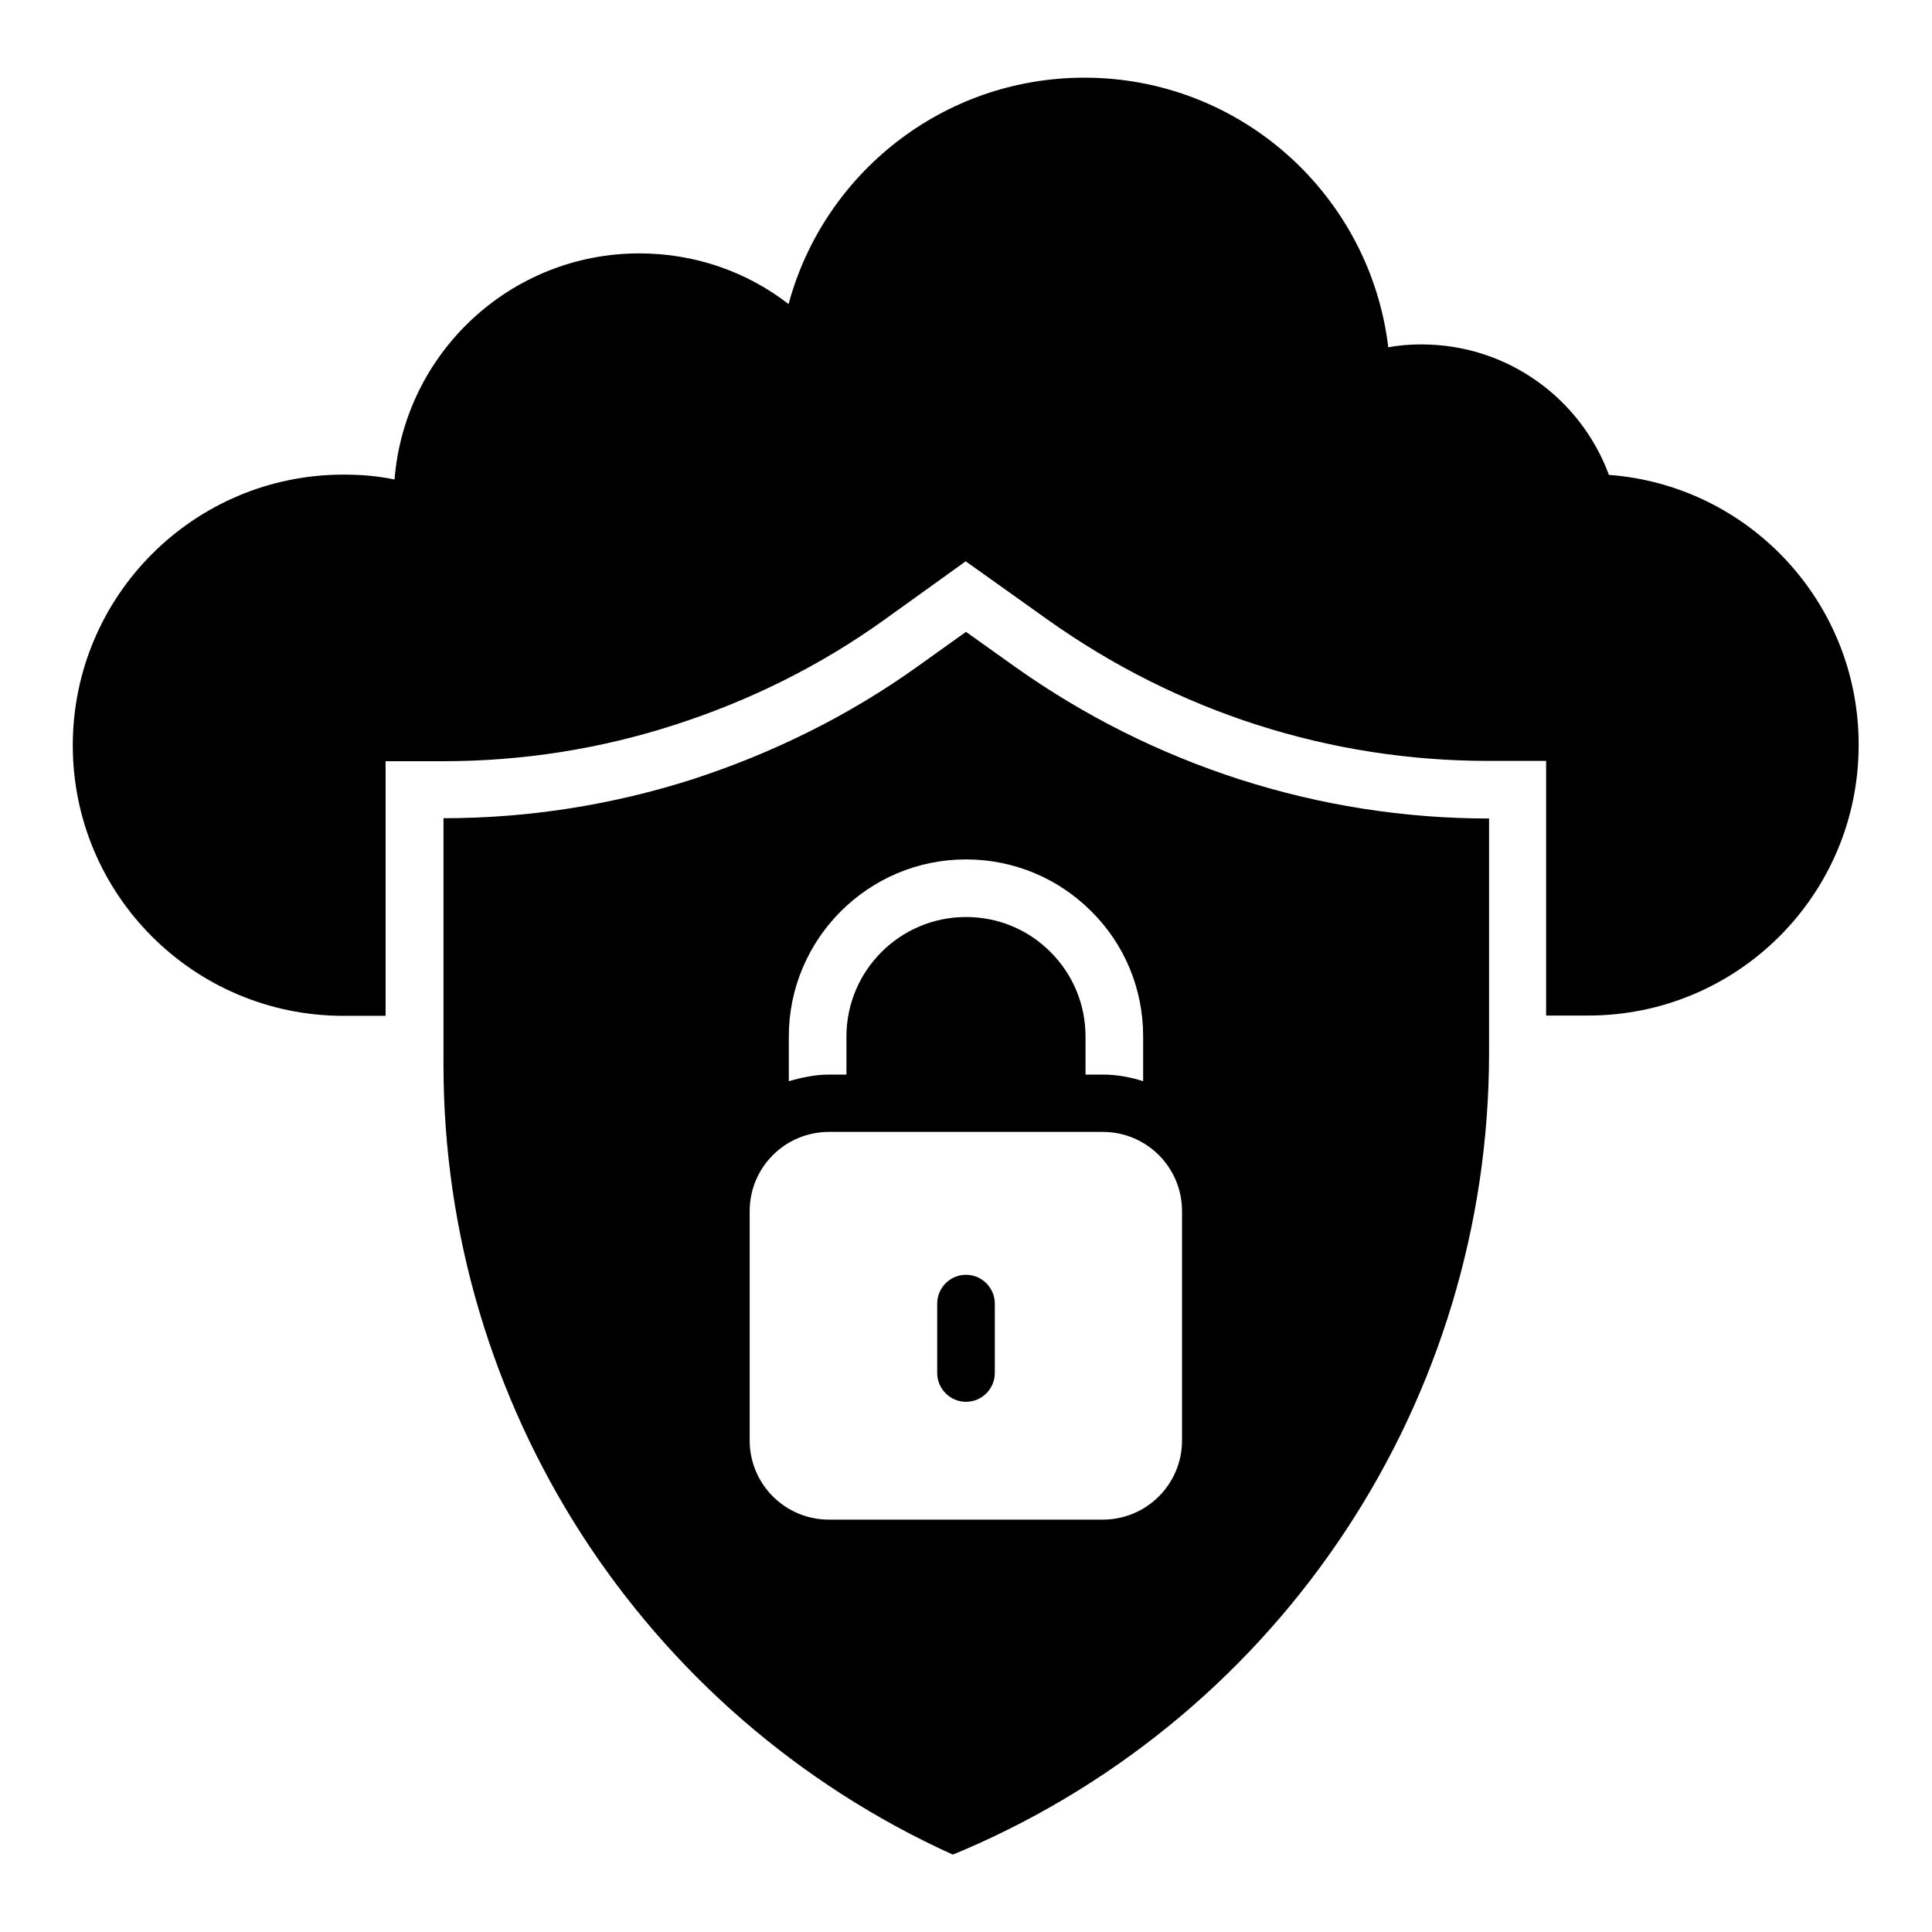
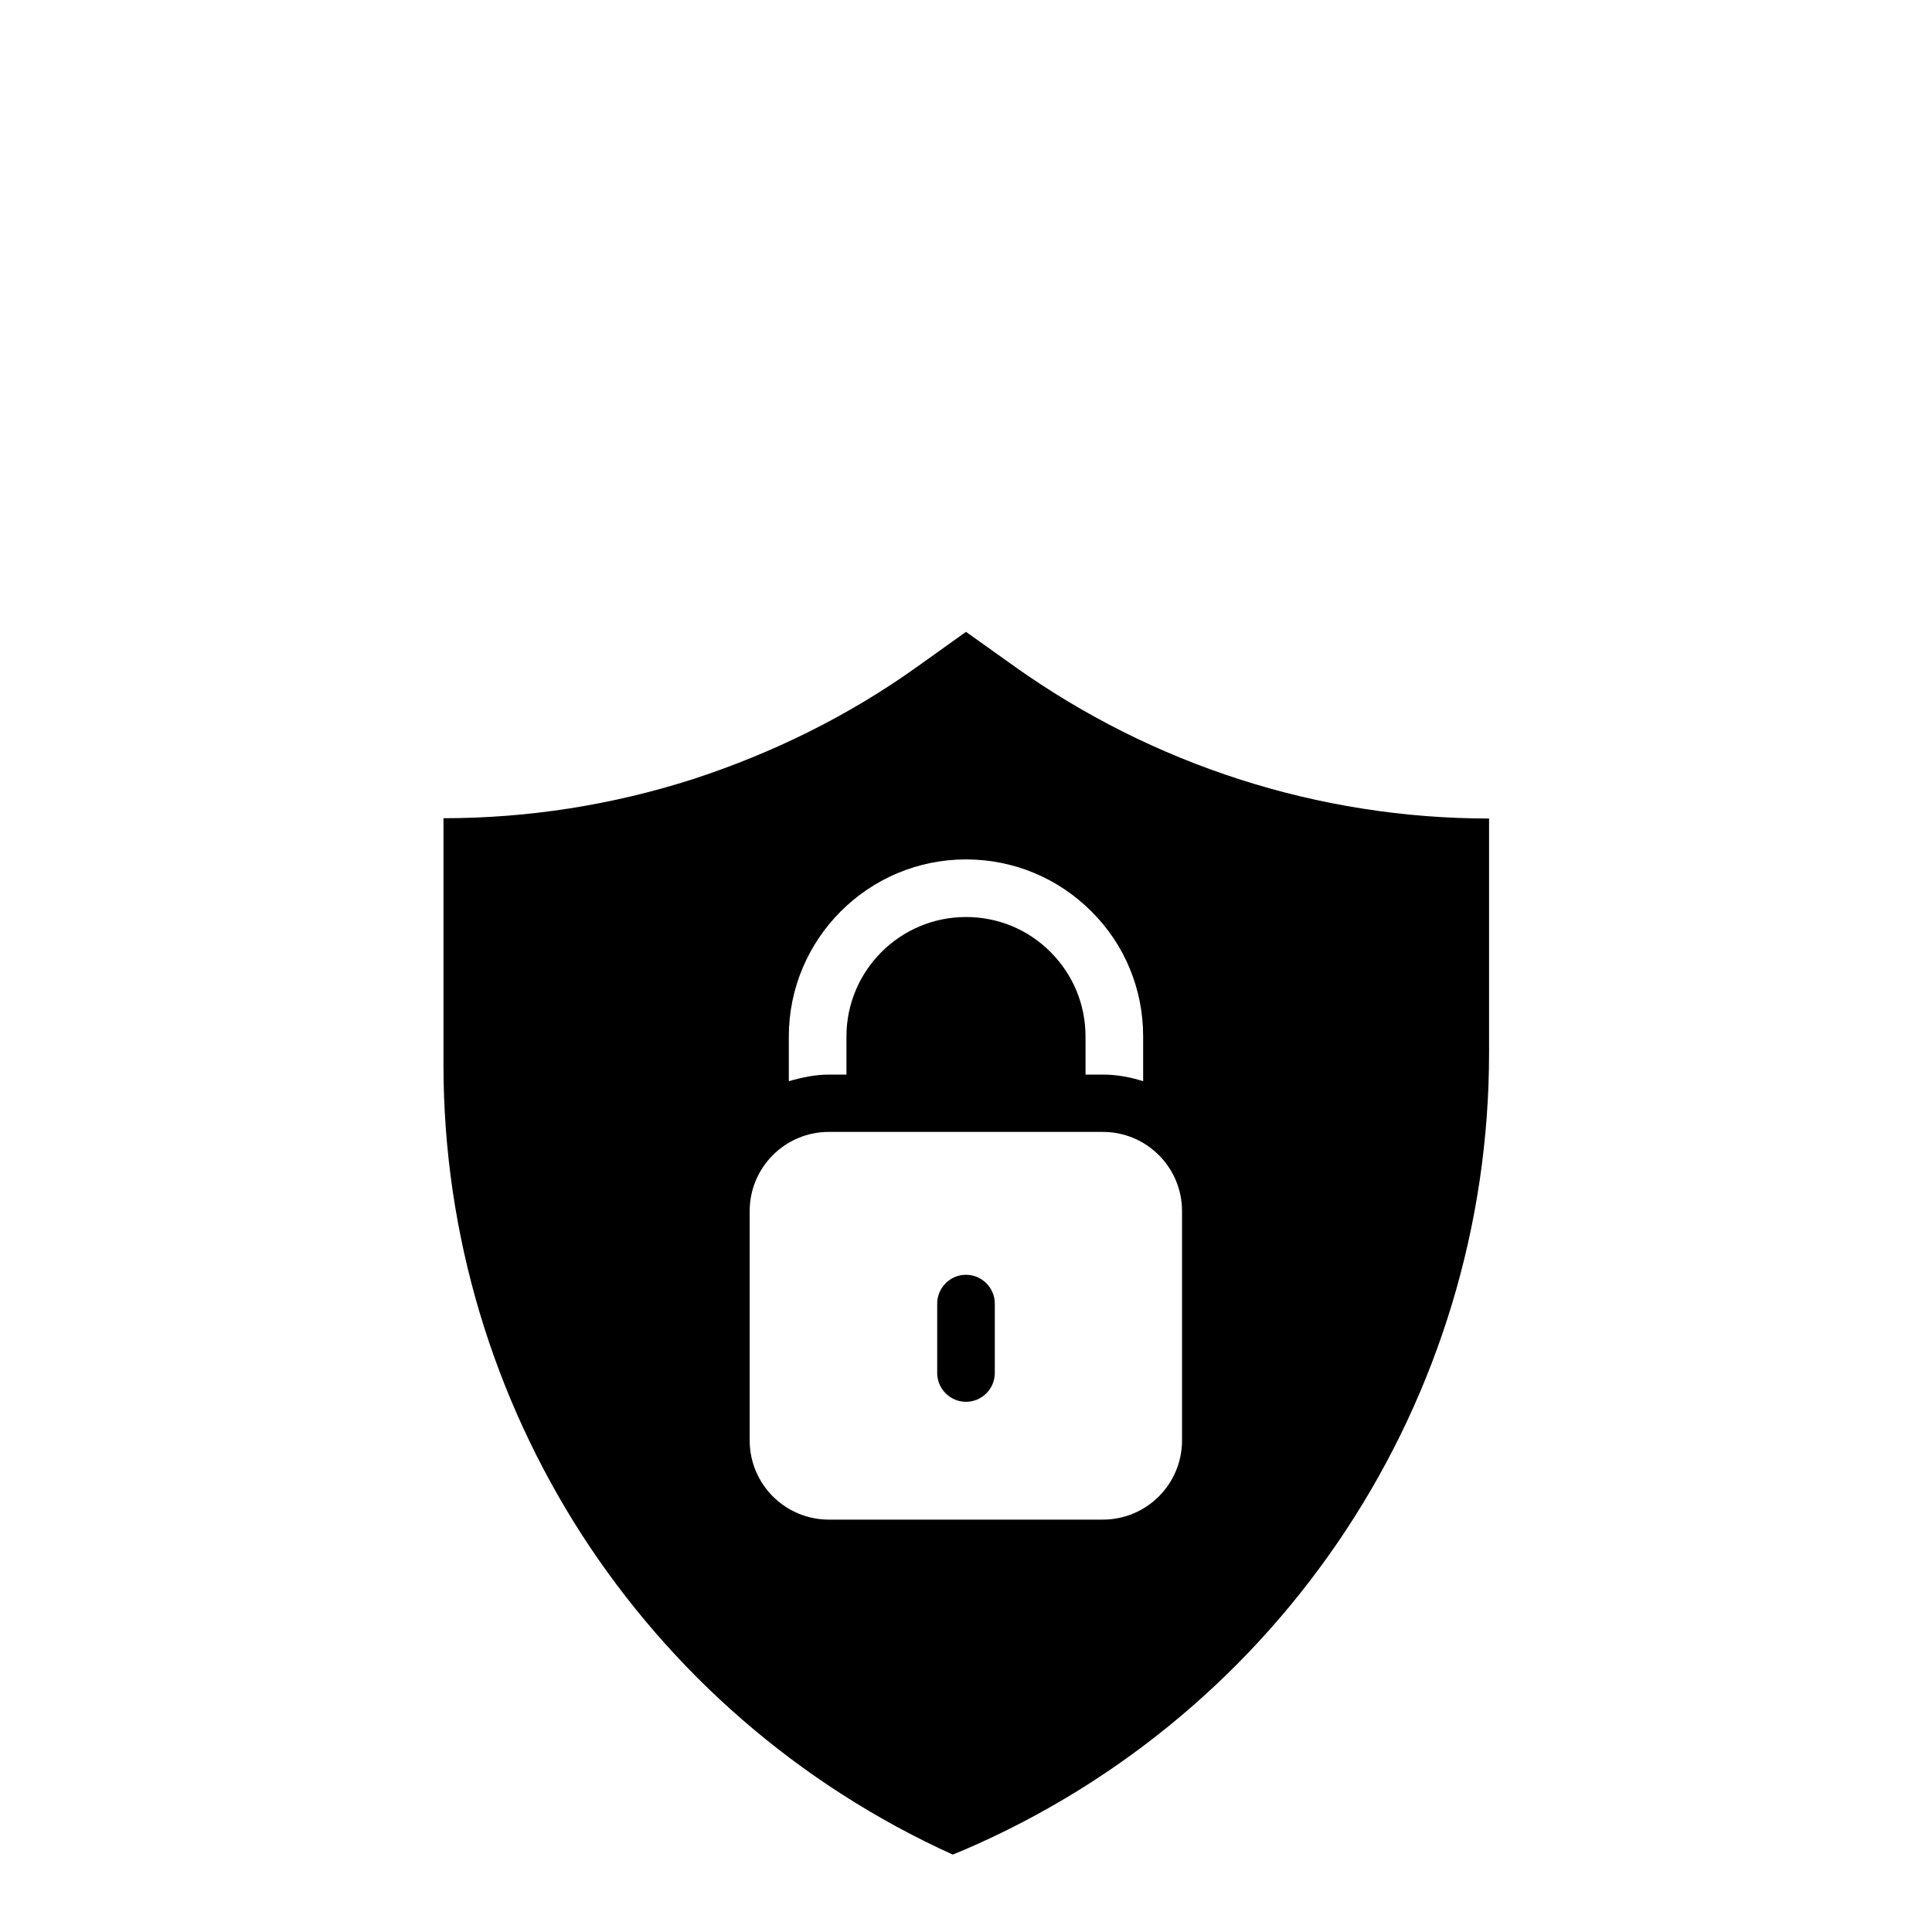
<svg xmlns="http://www.w3.org/2000/svg" fill="#000000" width="800px" height="800px" version="1.1" viewBox="144 144 512 512">
  <g>
-     <path d="m570.38 269.85c-7.481-20.23-26.871-34.578-49.695-34.578-2.977 0-5.953 0.23-8.777 0.762-4.809-40.227-39.008-71.449-80.531-71.449-37.48 0-69.082 25.418-78.395 60-10.914-8.473-24.656-13.434-39.543-13.434-34.199 0-62.211 26.41-64.883 59.922-4.352-0.918-8.855-1.297-13.512-1.297-39.617 0-71.754 32.137-71.754 71.754 0 39.617 32.137 71.68 71.754 71.68h11.145v-67.48h15.266c20.84 0 41.449-3.207 61.297-9.617 20.152-6.488 38.777-15.801 55.496-27.785l21.68-15.574 21.754 15.496c34.352 24.426 74.73 37.402 116.79 37.402h15.266v67.48h11.145c39.617 0 71.68-32.062 71.68-71.68 0.074-37.863-29.164-68.852-66.184-71.602z" />
    <path d="m400 311.45-12.824 9.16c-18.32 13.129-38.551 23.055-59.695 29.922-21.223 6.793-43.434 10.305-65.953 10.305v65.344c0 45.113 13.207 88.09 36.641 124.5 23.512 36.41 57.25 66.184 98.32 84.809l3.129-1.297c84.352-36.336 139-119.31 139-211.14v-62.137c-45.039 0-88.93-14.121-125.65-40.227zm57.25 153.51v60.762c0 11.602-9.391 20.992-20.992 20.992h-72.594c-11.602 0-20.992-9.391-20.992-20.992v-60.762c0-11.602 9.391-20.992 20.992-20.992h72.594c11.602 0 20.992 9.387 20.992 20.992zm-10.305-46.336v11.906c-3.359-1.07-6.945-1.754-10.688-1.754h-4.582v-10.078c0-8.473-3.281-16.41-9.312-22.441-5.953-5.953-13.895-9.238-22.367-9.238-17.48 0-31.68 14.199-31.68 31.68v10.078h-4.582c-3.742 0-7.25 0.762-10.688 1.754v-11.832c0-25.879 21.07-46.945 46.945-46.945 12.52 0 24.352 4.887 33.207 13.742 8.859 8.777 13.746 20.609 13.746 33.129z" />
    <path d="m400 481.83c-4.199 0-7.633 3.434-7.633 7.633v18.398c0 4.199 3.434 7.633 7.633 7.633s7.633-3.434 7.633-7.633v-18.398c0-4.195-3.438-7.633-7.633-7.633z" />
  </g>
</svg>